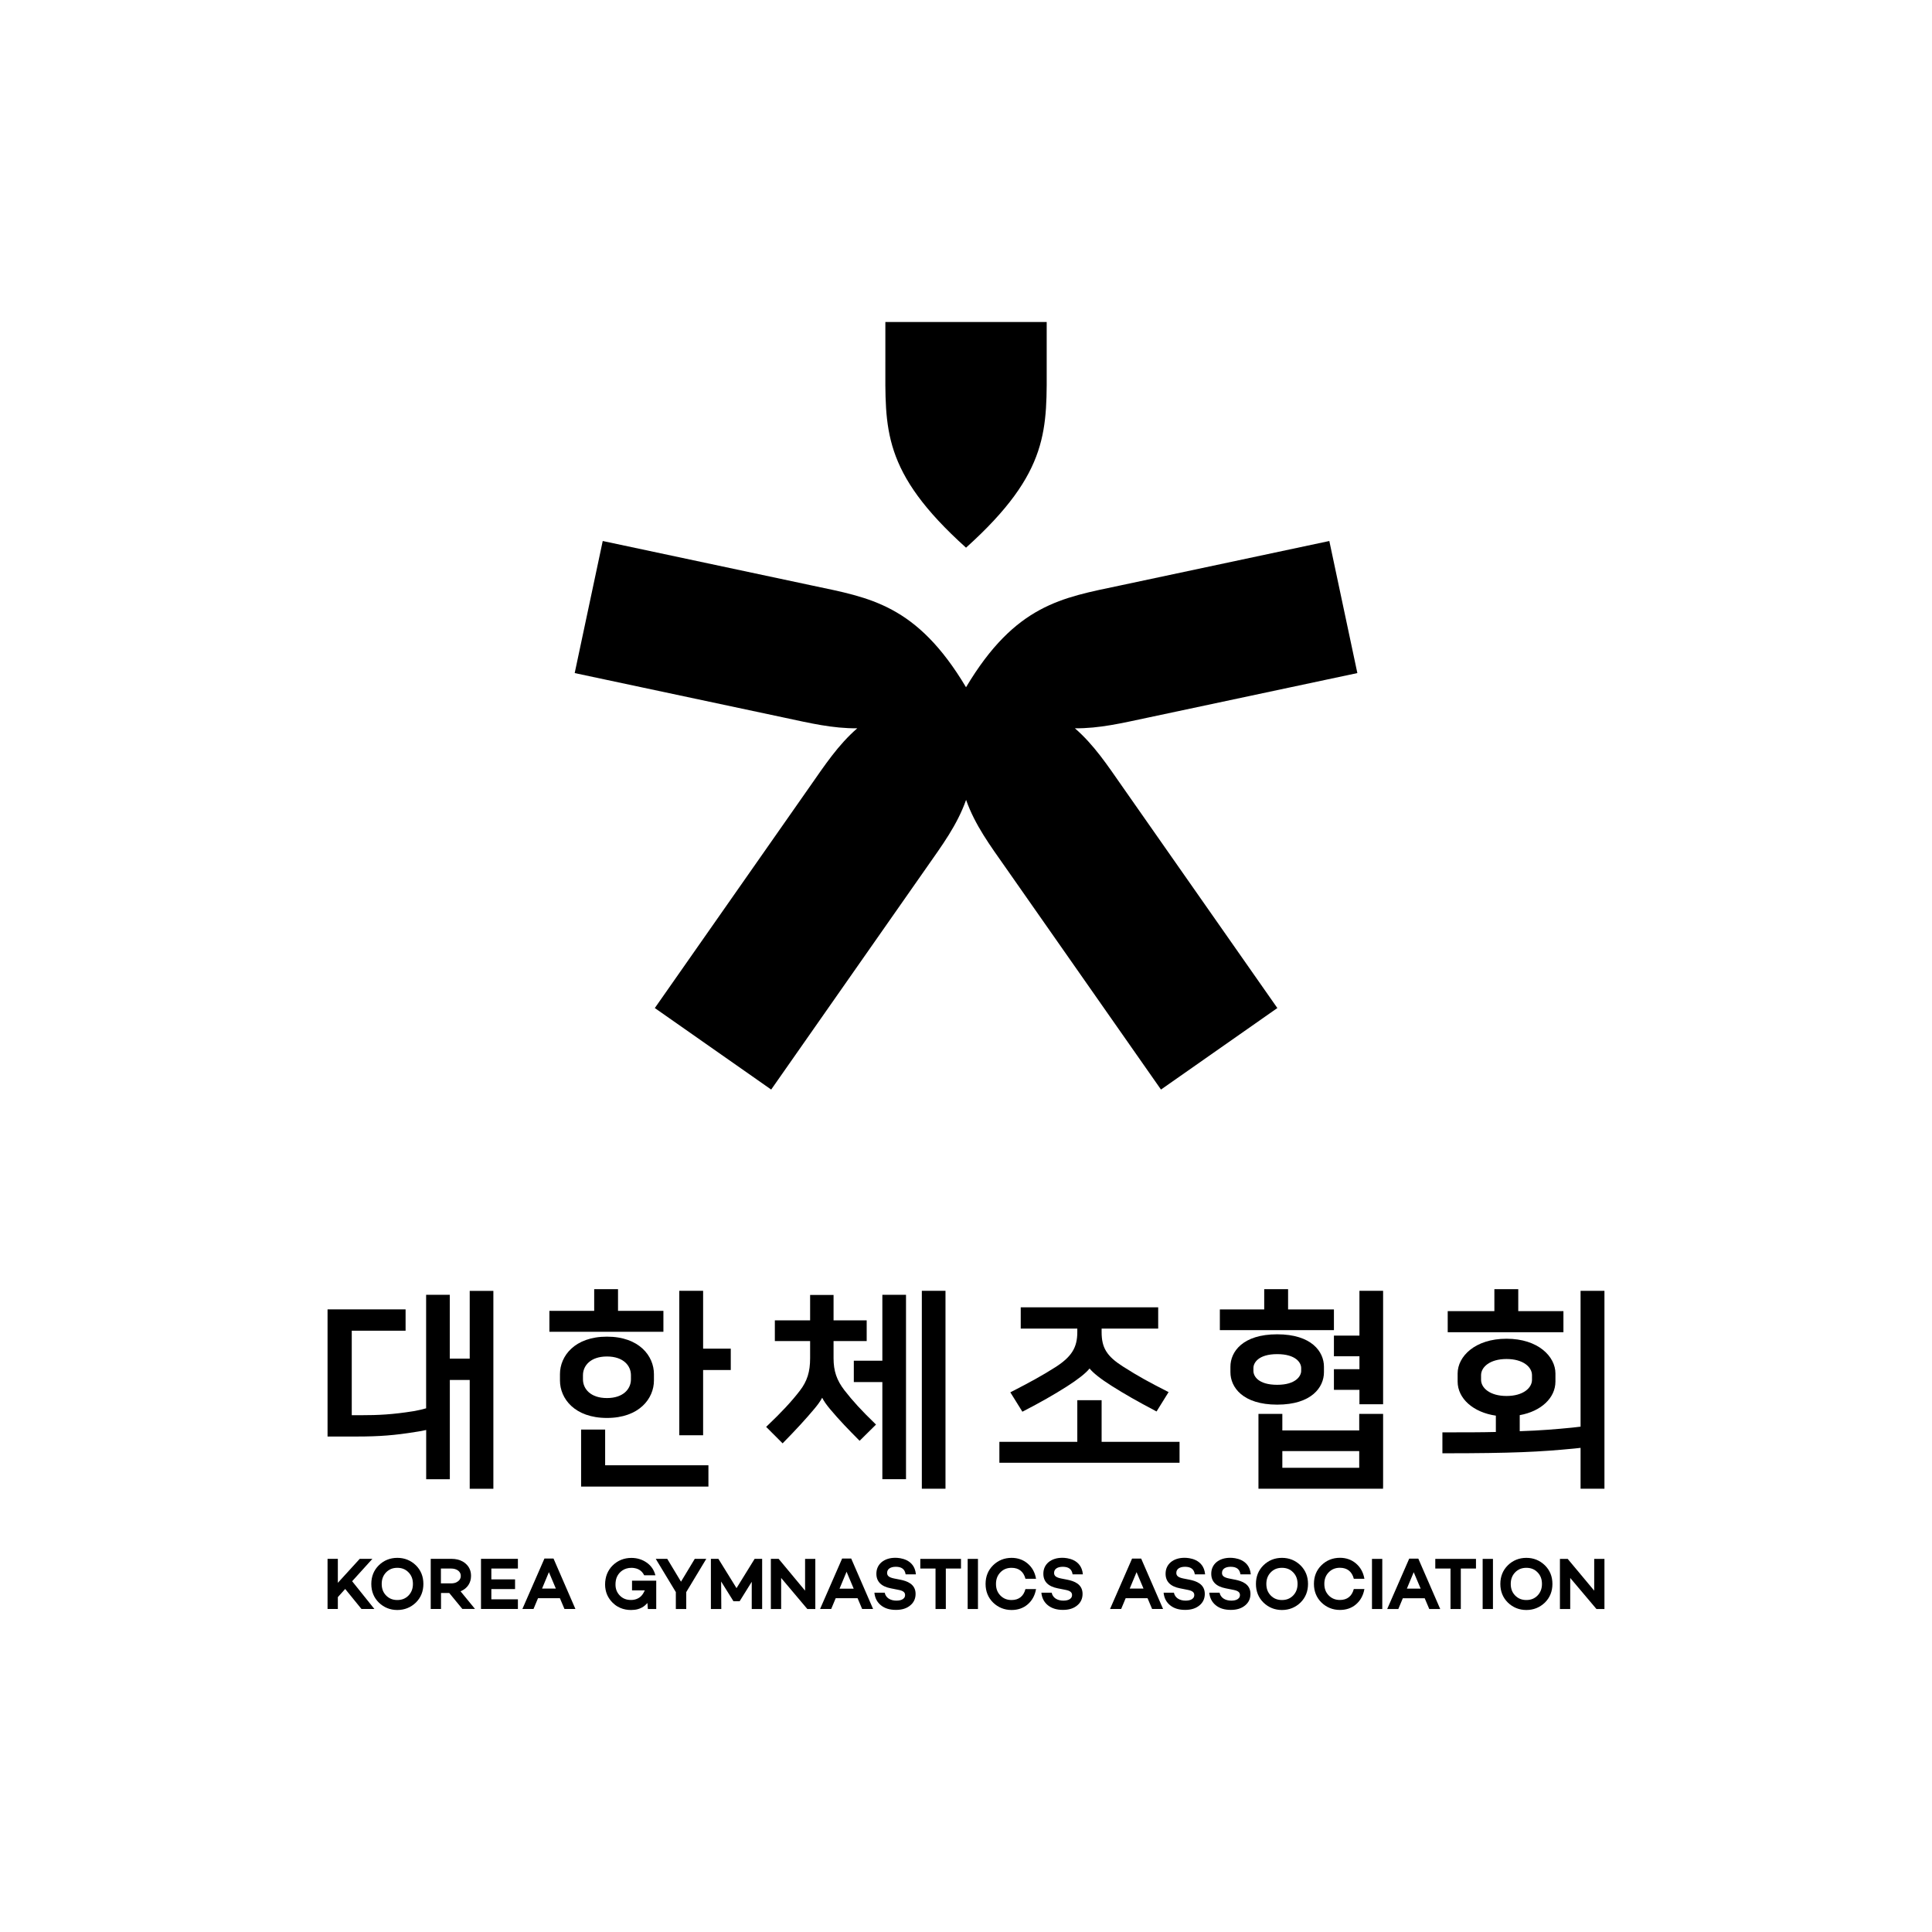
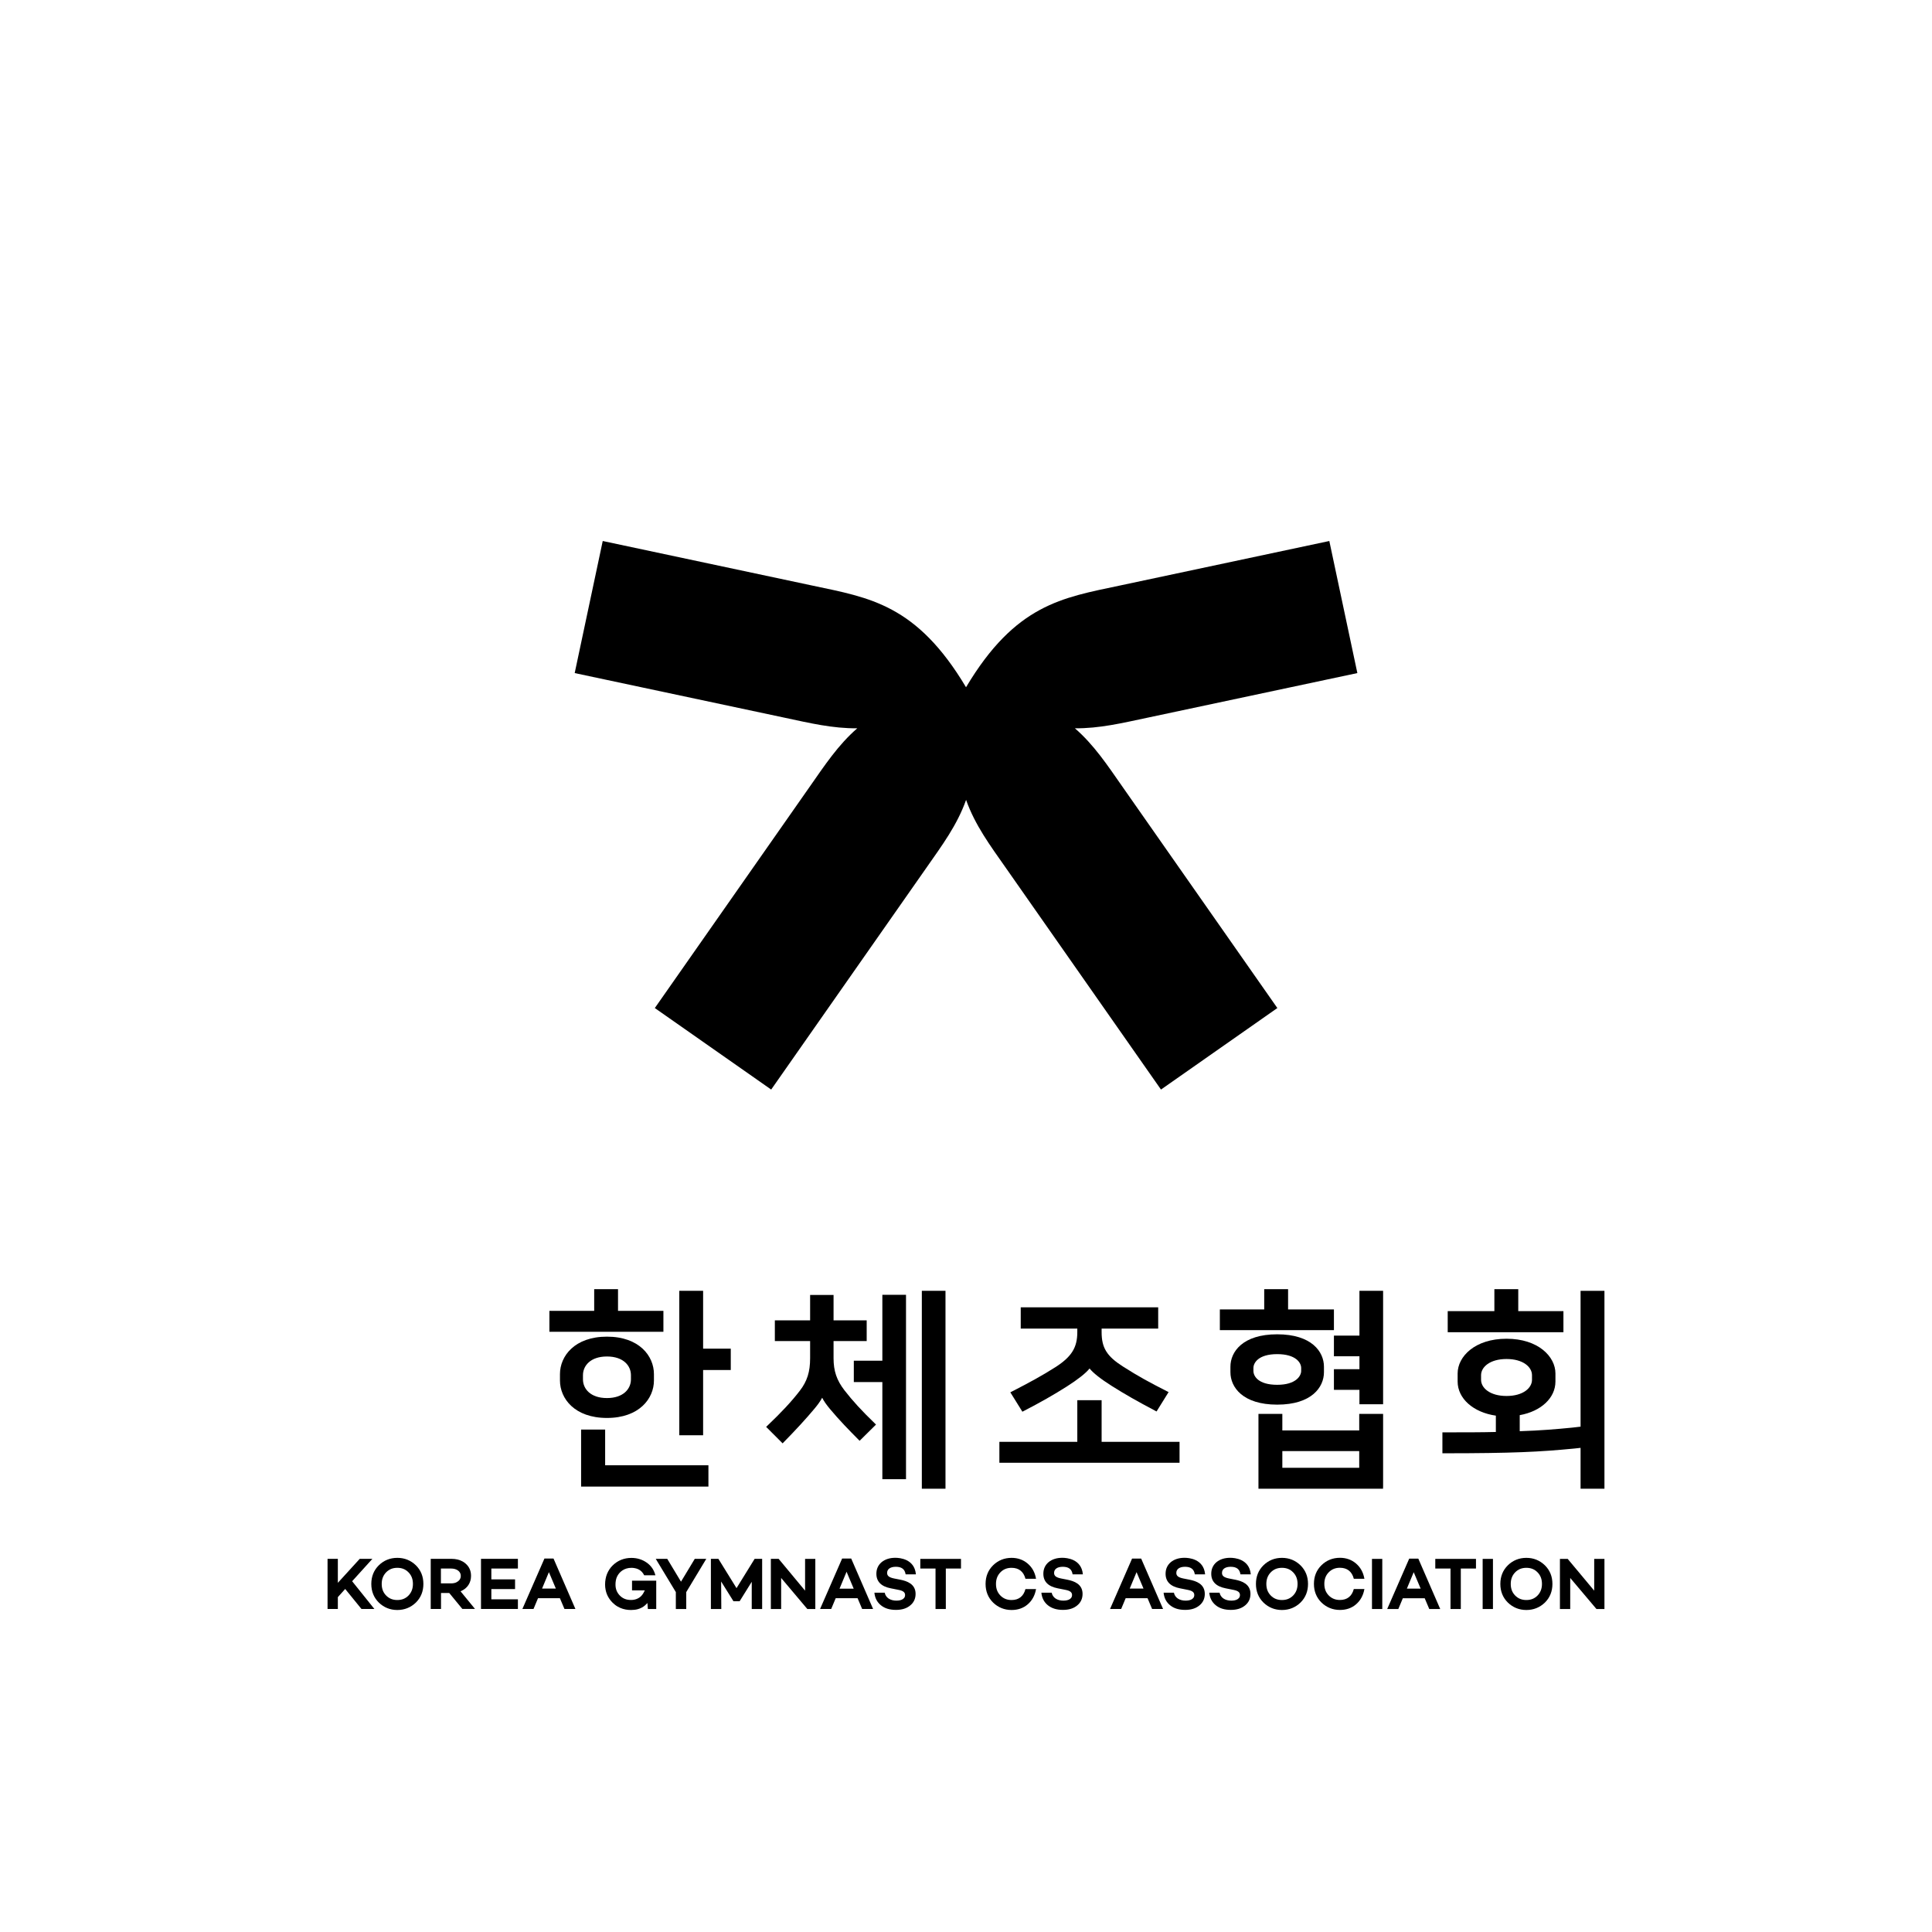
<svg xmlns="http://www.w3.org/2000/svg" width="348" height="348" viewBox="0 0 348 348" fill="none">
  <g clip-path="url(#clip0_155_4)">
    <g clip-path="url(#clip1_155_4)">
      <path d="M63.498 284.741L67.079 280.784H64.8L64.751 280.834L60.854 285.106V280.784H59V289.813H60.854V287.681L62.176 286.211L65.106 289.813H67.434L63.429 284.82L63.498 284.741Z" fill="black" />
      <path d="M83.088 286.576C83.364 286.448 83.611 286.29 83.828 286.112C84.045 285.935 84.222 285.728 84.38 285.491C84.686 285.017 84.844 284.475 84.844 283.863C84.844 283.636 84.824 283.419 84.785 283.202C84.745 282.995 84.676 282.797 84.597 282.61C84.43 282.235 84.183 281.909 83.847 281.623C83.69 281.485 83.512 281.357 83.325 281.258C82.763 280.942 82.082 280.784 81.312 280.784H77.584V289.813H79.438V286.941H80.918L80.957 286.981L83.275 289.803H85.554L82.96 286.635L83.098 286.566L83.088 286.576ZM82.25 284.997C81.973 285.136 81.628 285.205 81.243 285.205H79.419V282.531H81.243C82.151 282.531 82.812 282.935 82.97 283.577C82.989 283.665 82.999 283.764 82.999 283.863C82.999 283.961 82.989 284.06 82.97 284.149C82.881 284.514 82.624 284.81 82.24 284.988L82.25 284.997Z" fill="black" />
      <path d="M93.287 288.076H88.503V286.231H92.775V284.484H88.503V282.531H93.287V280.784H86.639V289.813H93.287V288.076Z" fill="black" />
      <path d="M98.062 280.735L98.022 280.834L94.096 289.813H96.099L96.908 287.879H100.853L101.672 289.813H103.645L103.546 289.586L99.699 280.725H98.052L98.062 280.735ZM97.638 286.142L98.871 283.182L100.123 286.142H97.638Z" fill="black" />
      <path d="M71.567 280.607C70.265 280.607 69.14 281.061 68.233 281.949C67.335 282.837 66.881 283.961 66.881 285.303C66.881 286.645 67.335 287.77 68.233 288.658C69.15 289.546 70.275 290 71.567 290C72.859 290 73.993 289.546 74.911 288.658C75.808 287.77 76.262 286.645 76.262 285.303C76.262 283.961 75.808 282.837 74.911 281.949C73.993 281.061 72.869 280.607 71.577 280.607H71.567ZM73.579 287.395C73.046 287.938 72.385 288.204 71.567 288.204C70.748 288.204 70.087 287.938 69.555 287.395C69.012 286.843 68.755 286.162 68.755 285.303C68.755 284.445 69.022 283.764 69.555 283.212C70.087 282.669 70.738 282.402 71.567 282.402C72.395 282.402 73.046 282.669 73.579 283.212C74.122 283.764 74.378 284.445 74.378 285.303C74.378 286.162 74.112 286.843 73.579 287.395Z" fill="black" />
      <path d="M116.054 286.626C115.896 287.001 115.679 287.316 115.412 287.563C114.959 287.977 114.347 288.195 113.657 288.195C112.818 288.195 112.157 287.928 111.635 287.385C111.112 286.843 110.865 286.201 110.865 285.422C110.865 284.958 110.934 284.544 111.062 284.189C111.201 283.824 111.408 283.508 111.674 283.232C111.812 283.093 111.96 282.975 112.118 282.866C112.581 282.561 113.124 282.403 113.755 282.403C113.933 282.403 114.11 282.422 114.288 282.452C114.525 282.491 114.761 282.561 114.969 282.659C115.432 282.876 115.797 283.251 116.034 283.745H118.056C117.928 283.281 117.75 282.866 117.514 282.511C117.247 282.107 116.902 281.751 116.488 281.465C115.689 280.903 114.761 280.617 113.736 280.617C112.404 280.617 111.26 281.081 110.352 281.978C110.125 282.195 109.928 282.442 109.76 282.699C109.425 283.212 109.188 283.784 109.08 284.416C109.021 284.731 108.991 285.067 108.991 285.422C108.991 285.738 109.021 286.044 109.08 286.33C109.159 286.764 109.307 287.188 109.514 287.573C109.721 287.958 109.997 288.333 110.332 288.668C110.628 288.964 110.944 289.211 111.279 289.398C111.852 289.724 112.483 289.921 113.183 289.98C113.341 289.99 113.509 290 113.676 290C114.11 290 114.515 289.951 114.88 289.852C114.998 289.823 115.117 289.783 115.235 289.734C115.689 289.556 116.093 289.29 116.428 288.935L116.616 288.737L116.695 289.823H118.204V284.721H113.844V286.468H116.142L116.073 286.636L116.054 286.626Z" fill="black" />
      <path d="M120.187 280.784H118.115L121.735 286.774V289.822H123.61V286.774L123.629 286.744L127.22 280.784H125.138L125.099 280.863L122.663 284.899L120.187 280.784Z" fill="black" />
      <path d="M129.4 280.784H128.048V289.822H129.923V289.655L129.893 284.869L132.112 288.421H133.227L133.276 288.342L135.407 284.919V289.822H137.281V280.784H135.93L135.88 280.863L132.665 286.063L129.4 280.784Z" fill="black" />
      <path d="M138.849 280.784V289.822H140.704V284.228L145.419 289.822H146.859V280.794H145.015V286.517L140.25 280.784H138.849Z" fill="black" />
      <path d="M168.511 289.822H170.365V282.531H173.097V280.794H165.768V282.531H168.511V289.822Z" fill="black" />
      <path d="M151.683 280.735L151.643 280.834L147.717 289.813H149.72L150.528 287.879H154.474L155.293 289.813H157.266L157.167 289.586L153.32 280.725H151.683V280.735ZM151.219 286.162L152.491 283.103L152.62 283.429L153.774 286.162H151.209H151.219Z" fill="black" />
      <path d="M184.707 284.376H186.621L186.601 284.297C186.394 283.182 185.901 282.304 185.092 281.623C184.303 280.952 183.326 280.607 182.212 280.607C180.91 280.607 179.785 281.061 178.878 281.949C177.98 282.837 177.526 283.961 177.526 285.303C177.526 286.645 177.98 287.77 178.878 288.658C179.795 289.546 180.92 290 182.212 290C183.346 290 184.313 289.665 185.092 289.003C185.881 288.332 186.394 287.425 186.601 286.31L186.621 286.231H184.707C184.372 287.523 183.514 288.204 182.212 288.204C181.393 288.204 180.732 287.938 180.2 287.395C179.657 286.843 179.401 286.162 179.401 285.303C179.401 284.445 179.667 283.764 180.2 283.212C180.732 282.669 181.383 282.402 182.212 282.402C183.514 282.402 184.372 283.083 184.707 284.366V284.376Z" fill="black" />
      <path d="M163.125 283.547V283.577H164.969V283.508C164.683 280.804 162.069 280.597 161.27 280.597C160.264 280.597 159.436 280.863 158.795 281.386C158.173 281.919 157.857 282.62 157.857 283.468C157.857 284.879 158.725 285.757 160.442 286.093L161.872 286.379C162.671 286.537 163.026 286.813 163.026 287.296C163.026 288.244 161.843 288.313 161.487 288.313C160.333 288.313 159.544 287.78 159.357 286.882H157.502C157.591 287.829 157.986 288.589 158.666 289.142C159.367 289.714 160.254 289.98 161.389 289.98C162.454 289.98 163.283 289.724 163.924 289.201C164.585 288.678 164.92 287.967 164.92 287.099C164.92 285.303 163.352 284.78 162.178 284.544L161.073 284.327C160.156 284.139 159.791 283.863 159.791 283.32C159.791 282.629 160.373 282.215 161.359 282.215C162.395 282.215 162.967 282.639 163.115 283.527L163.125 283.547Z" fill="black" />
      <path d="M193.2 283.547V283.577H195.045V283.508C194.759 280.804 192.145 280.597 191.346 280.597C190.34 280.597 189.511 280.863 188.87 281.386C188.249 281.919 187.933 282.62 187.933 283.468C187.933 284.879 188.801 285.757 190.517 286.093L191.948 286.379C192.747 286.537 193.102 286.813 193.102 287.296C193.102 288.244 191.918 288.313 191.563 288.313C190.409 288.313 189.62 287.78 189.432 286.882H187.578C187.667 287.829 188.061 288.589 188.742 289.142C189.442 289.704 190.33 289.98 191.464 289.98C192.53 289.98 193.358 289.724 193.999 289.201C194.66 288.678 194.996 287.967 194.996 287.099C194.996 285.303 193.427 284.78 192.253 284.544L191.149 284.327C190.231 284.139 189.866 283.863 189.866 283.32C189.866 282.629 190.448 282.215 191.435 282.215C192.47 282.215 193.043 282.639 193.191 283.527L193.2 283.547Z" fill="black" />
-       <path d="M176.155 280.794H174.301V289.822H176.155V280.794Z" fill="black" />
      <path d="M203.913 280.735L203.873 280.834L199.947 289.813H201.95L202.759 287.879H206.704L207.523 289.813H209.496L205.55 280.735H203.913ZM203.489 286.142L204.722 283.182L205.974 286.142H203.489Z" fill="black" />
      <path d="M230.911 280.607C229.609 280.607 228.484 281.061 227.577 281.949C226.679 282.837 226.225 283.961 226.225 285.303C226.225 286.645 226.679 287.77 227.577 288.658C228.494 289.546 229.618 290 230.911 290C232.203 290 233.337 289.546 234.255 288.658C235.152 287.77 235.606 286.645 235.606 285.303C235.606 283.961 235.152 282.837 234.245 281.949C233.327 281.061 232.213 280.607 230.911 280.607ZM232.923 287.395C232.39 287.938 231.729 288.204 230.911 288.204C230.092 288.204 229.431 287.938 228.898 287.395C228.356 286.843 228.099 286.162 228.099 285.303C228.099 284.445 228.366 283.764 228.898 283.212C229.431 282.669 230.082 282.402 230.911 282.402C231.739 282.402 232.39 282.669 232.923 283.212C233.465 283.764 233.722 284.445 233.722 285.303C233.722 286.162 233.456 286.843 232.923 287.395Z" fill="black" />
      <path d="M248.982 280.794H247.127V289.822H248.982V280.794Z" fill="black" />
      <path d="M253.835 280.745L249.869 289.822H251.872L252.681 287.888H256.626L257.445 289.822H259.418L255.472 280.745H253.825H253.835ZM253.411 286.152L254.644 283.192L255.896 286.152H253.411Z" fill="black" />
      <path d="M280.981 280.794V289.822H282.835V284.228L283.052 284.484L287.56 289.822H289V280.794H287.155V286.517L282.381 280.794H280.981Z" fill="black" />
      <path d="M215.217 283.547V283.577H217.062V283.508C216.776 280.804 214.162 280.597 213.363 280.597C212.356 280.597 211.528 280.863 210.887 281.386C210.265 281.919 209.95 282.62 209.95 283.468C209.95 284.879 210.818 285.757 212.534 286.093L213.964 286.379C214.763 286.537 215.118 286.813 215.118 287.296C215.118 288.244 213.935 288.313 213.58 288.313C212.425 288.313 211.636 287.78 211.449 286.882H209.594C209.683 287.829 210.078 288.589 210.758 289.142C211.459 289.714 212.347 289.98 213.481 289.98C214.536 289.98 215.365 289.724 216.016 289.201C216.677 288.678 217.012 287.967 217.012 287.099C217.012 285.303 215.444 284.78 214.27 284.544L213.165 284.327C212.248 284.139 211.883 283.863 211.883 283.32C211.883 282.629 212.465 282.215 213.451 282.215C214.487 282.215 215.059 282.639 215.207 283.527L215.217 283.547Z" fill="black" />
      <path d="M223.444 283.547V283.577H225.288V283.508C225.002 280.804 222.388 280.597 221.589 280.597C220.583 280.597 219.754 280.863 219.113 281.386C218.492 281.919 218.176 282.62 218.176 283.468C218.176 284.879 219.044 285.757 220.761 286.093L222.191 286.379C222.99 286.537 223.345 286.813 223.345 287.296C223.345 288.244 222.161 288.313 221.806 288.313C220.652 288.313 219.863 287.78 219.675 286.882H217.821C217.91 287.829 218.304 288.589 218.985 289.142C219.685 289.714 220.573 289.98 221.707 289.98C222.763 289.98 223.592 289.724 224.243 289.201C224.903 288.678 225.239 287.967 225.239 287.099C225.239 285.303 223.67 284.78 222.497 284.544L221.392 284.327C220.474 284.139 220.11 283.863 220.11 283.32C220.11 282.629 220.691 282.215 221.678 282.215C222.714 282.215 223.286 282.639 223.424 283.527L223.444 283.547Z" fill="black" />
      <path d="M261.272 289.822H263.127V282.531H265.859V280.794H258.53V282.531H261.272V289.822Z" fill="black" />
      <path d="M243.852 284.376H245.766L245.746 284.297C245.539 283.182 245.046 282.304 244.237 281.613C243.448 280.942 242.471 280.597 241.357 280.597C240.055 280.597 238.93 281.051 238.023 281.939C237.125 282.827 236.671 283.952 236.671 285.293C236.671 286.635 237.125 287.76 238.023 288.648C238.94 289.536 240.064 289.99 241.357 289.99C242.491 289.99 243.458 289.655 244.237 288.994C245.026 288.323 245.539 287.415 245.746 286.3L245.766 286.221H243.852C243.517 287.514 242.659 288.194 241.357 288.194C240.538 288.194 239.877 287.928 239.344 287.385C238.802 286.833 238.545 286.152 238.545 285.293C238.545 284.435 238.802 283.754 239.344 283.202C239.877 282.659 240.538 282.393 241.357 282.393C242.659 282.393 243.517 283.073 243.852 284.356V284.376Z" fill="black" />
      <path d="M268.917 280.794H267.062V289.822H268.917V280.794Z" fill="black" />
      <path d="M274.934 280.607C273.632 280.607 272.507 281.061 271.6 281.949C270.702 282.837 270.248 283.961 270.248 285.303C270.248 286.645 270.702 287.77 271.6 288.658C272.517 289.546 273.642 290 274.934 290C276.226 290 277.36 289.546 278.278 288.658C279.175 287.77 279.629 286.645 279.629 285.303C279.629 283.961 279.175 282.837 278.268 281.949C277.351 281.061 276.236 280.607 274.934 280.607ZM276.946 287.395C276.413 287.938 275.753 288.204 274.934 288.204C274.115 288.204 273.454 287.938 272.922 287.395C272.379 286.843 272.123 286.162 272.123 285.303C272.123 284.445 272.389 283.764 272.922 283.212C273.454 282.669 274.105 282.402 274.934 282.402C275.762 282.402 276.413 282.669 276.946 283.212C277.489 283.764 277.745 284.445 277.745 285.303C277.745 286.162 277.479 286.843 276.946 287.395Z" fill="black" />
-       <path d="M188.535 65.035C188.535 57.852 188.535 58 188.535 58H159.475C159.475 58 159.475 57.852 159.475 65.035C159.475 77.231 158.765 84.937 174.005 98.651C189.245 84.937 188.535 77.231 188.535 65.035Z" fill="black" />
      <path d="M193.595 131.183C198.014 131.232 202.147 130.235 206.675 129.278C212.731 127.996 244.493 121.237 244.493 121.237L239.443 97.448C239.443 97.448 207.671 104.197 201.624 105.489C191.346 107.67 182.902 108.864 174.005 123.792C165.098 108.864 156.654 107.67 146.386 105.489C140.329 104.207 108.567 97.448 108.567 97.448L103.516 121.237C103.516 121.237 135.289 127.996 141.335 129.278C145.863 130.245 149.996 131.232 154.415 131.183C150.972 134.172 148.575 137.813 145.853 141.701C142.302 146.772 117.948 181.573 117.948 181.573L138.909 196.255C138.909 196.255 163.273 161.454 166.814 156.383C169.675 152.288 172.397 148.647 174.015 144.079C175.633 148.647 178.345 152.288 181.216 156.383C184.767 161.454 209.121 196.255 209.121 196.255L230.082 181.573C230.082 181.573 205.728 146.772 202.177 141.701C199.454 137.803 197.057 134.172 193.615 131.183H193.595Z" fill="black" />
      <path d="M100.863 247.513V248.658C100.863 251.914 103.507 255.407 109.326 255.407C115.146 255.407 117.79 251.904 117.79 248.658V247.513C117.79 244.257 115.146 240.764 109.326 240.764C103.507 240.764 100.863 244.267 100.863 247.513ZM113.647 247.701V248.46C113.647 250.138 112.315 251.825 109.326 251.825C106.338 251.825 105.006 250.138 105.006 248.46V247.701C105.006 246.023 106.338 244.336 109.326 244.336C112.315 244.336 113.647 246.023 113.647 247.701Z" fill="black" />
      <path d="M127.604 267.77V263.932H109.001V257.498H104.671V267.77H127.604Z" fill="black" />
      <path d="M126.648 258.525V246.773H131.629V242.925H126.648V232.506H122.357V258.525H126.648Z" fill="black" />
      <path d="M119.496 239.886V236.117H111.319V232.21H107.028V236.117H98.959V239.886H119.496Z" fill="black" />
      <path d="M140.763 259.778L140.97 259.985L141.167 259.778C143.338 257.568 145.241 255.496 146.662 253.789C147.185 253.167 147.737 252.457 148.092 251.766C148.388 252.348 148.842 253.009 149.493 253.789C151.17 255.801 152.965 257.637 154.642 259.324L154.839 259.521L155.036 259.324L157.581 256.808L157.788 256.601L157.581 256.393C155.184 254.075 153.596 252.348 152.097 250.414C150.706 248.608 150.144 246.941 150.144 244.652V241.554H156.111V237.824H150.144V233.256H145.922V237.824H139.569V241.554H145.922V244.652C145.922 247.099 145.389 248.786 144.077 250.493C142.617 252.397 140.802 254.351 138.208 256.818L138.001 257.015L138.208 257.222L140.753 259.768L140.763 259.778Z" fill="black" />
      <path d="M170.306 232.506H166.045V268.155H170.306V232.506Z" fill="black" />
      <path d="M153.793 245.096V248.944H158.933V266.438H163.194V233.226H158.933V245.096H153.793Z" fill="black" />
      <path d="M184.155 254.282L184.392 254.163C187.528 252.535 189.777 251.253 192.174 249.733C194.167 248.46 195.597 247.336 196.258 246.497C196.889 247.296 198.29 248.401 200.273 249.654C202.739 251.203 204.712 252.328 208.085 254.114L208.322 254.242L210.492 250.75L210.216 250.611C206.971 248.954 205.136 247.967 202.255 246.132C199.365 244.287 198.428 242.777 198.428 239.945V239.314H208.618V235.476H183.859V239.314H194.049V239.945C194.049 242.718 193.033 244.356 190.182 246.211C187.716 247.789 185.408 249.033 182.261 250.651L181.985 250.789L184.155 254.282Z" fill="black" />
      <path d="M212.465 263.478V259.709H198.428V252.21H194.049V259.709H180.012V263.478H212.465Z" fill="black" />
      <path d="M221.629 246.181V247.168C221.629 249.862 223.838 253.009 230.052 253.009C236.267 253.009 238.476 249.862 238.476 247.168V246.181C238.476 243.488 236.267 240.34 230.052 240.34C223.838 240.34 221.629 243.488 221.629 246.181ZM234.373 246.408V246.941C234.373 247.799 233.475 249.437 230.052 249.437C226.63 249.437 225.771 247.868 225.771 246.941V246.408C225.771 245.481 226.669 243.912 230.052 243.912C233.436 243.912 234.373 245.481 234.373 246.408Z" fill="black" />
      <path d="M240.272 240.577V244.297H244.868V246.625H240.272V250.345H244.868V252.94H249.13V232.506H244.868V240.577H240.272Z" fill="black" />
      <path d="M249.13 267.869V254.677H244.829V257.656H230.98V254.677H226.679V268.155H249.12V267.869H249.13ZM244.829 264.386H230.98V261.376H244.829V264.386Z" fill="black" />
      <path d="M240.272 239.59V235.86H232.015V232.21H227.715V235.86H219.725V239.59H240.272Z" fill="black" />
-       <path d="M84.597 244.721H81.017V233.226H76.755V253.67C76.233 253.818 75.582 253.986 74.743 254.144L74.447 254.193C70.679 254.795 68.134 254.913 65.017 254.913H63.36V239.689H73.056V235.851H59V258.752H64.267C68.341 258.752 71.133 258.535 74.93 257.913L75.197 257.873C75.197 257.873 75.907 257.765 76.765 257.577V266.448H81.026V248.569H84.607V268.165H88.868V232.516H84.607V244.731L84.597 244.721Z" fill="black" />
      <path d="M281.612 239.965V236.166H273.474V232.21H269.173V236.166H260.769V239.965H281.612Z" fill="black" />
      <path d="M284.699 232.506V256.976L283.338 257.133L283.052 257.163C280.428 257.42 277.489 257.676 273.74 257.794V254.903C277.597 254.213 280.172 251.795 280.172 248.845V247.395C280.172 244.366 277.084 241.139 271.363 241.139C265.642 241.139 262.554 244.366 262.554 247.395V248.845C262.554 251.914 265.376 254.41 269.44 254.992V257.933C266.816 258.002 263.837 258.002 260.098 258.002H259.812V261.771H260.098C272.557 261.771 277.36 261.514 283.407 260.932L283.693 260.903L284.699 260.794V268.155H289V232.506H284.699ZM266.776 248.539V247.701C266.776 246.25 268.355 244.79 271.363 244.79C274.372 244.79 275.95 246.25 275.95 247.701V248.539C275.95 249.99 274.372 251.45 271.363 251.45C268.355 251.45 266.776 249.99 266.776 248.539Z" fill="black" />
    </g>
  </g>
  <defs>
    <clipPath id="clip0_155_4">
      <rect width="348" height="348" fill="white" />
    </clipPath>
    <clipPath id="clip1_155_4">
      <rect width="230" height="232" fill="white" transform="translate(59 58)" />
    </clipPath>
  </defs>
</svg>